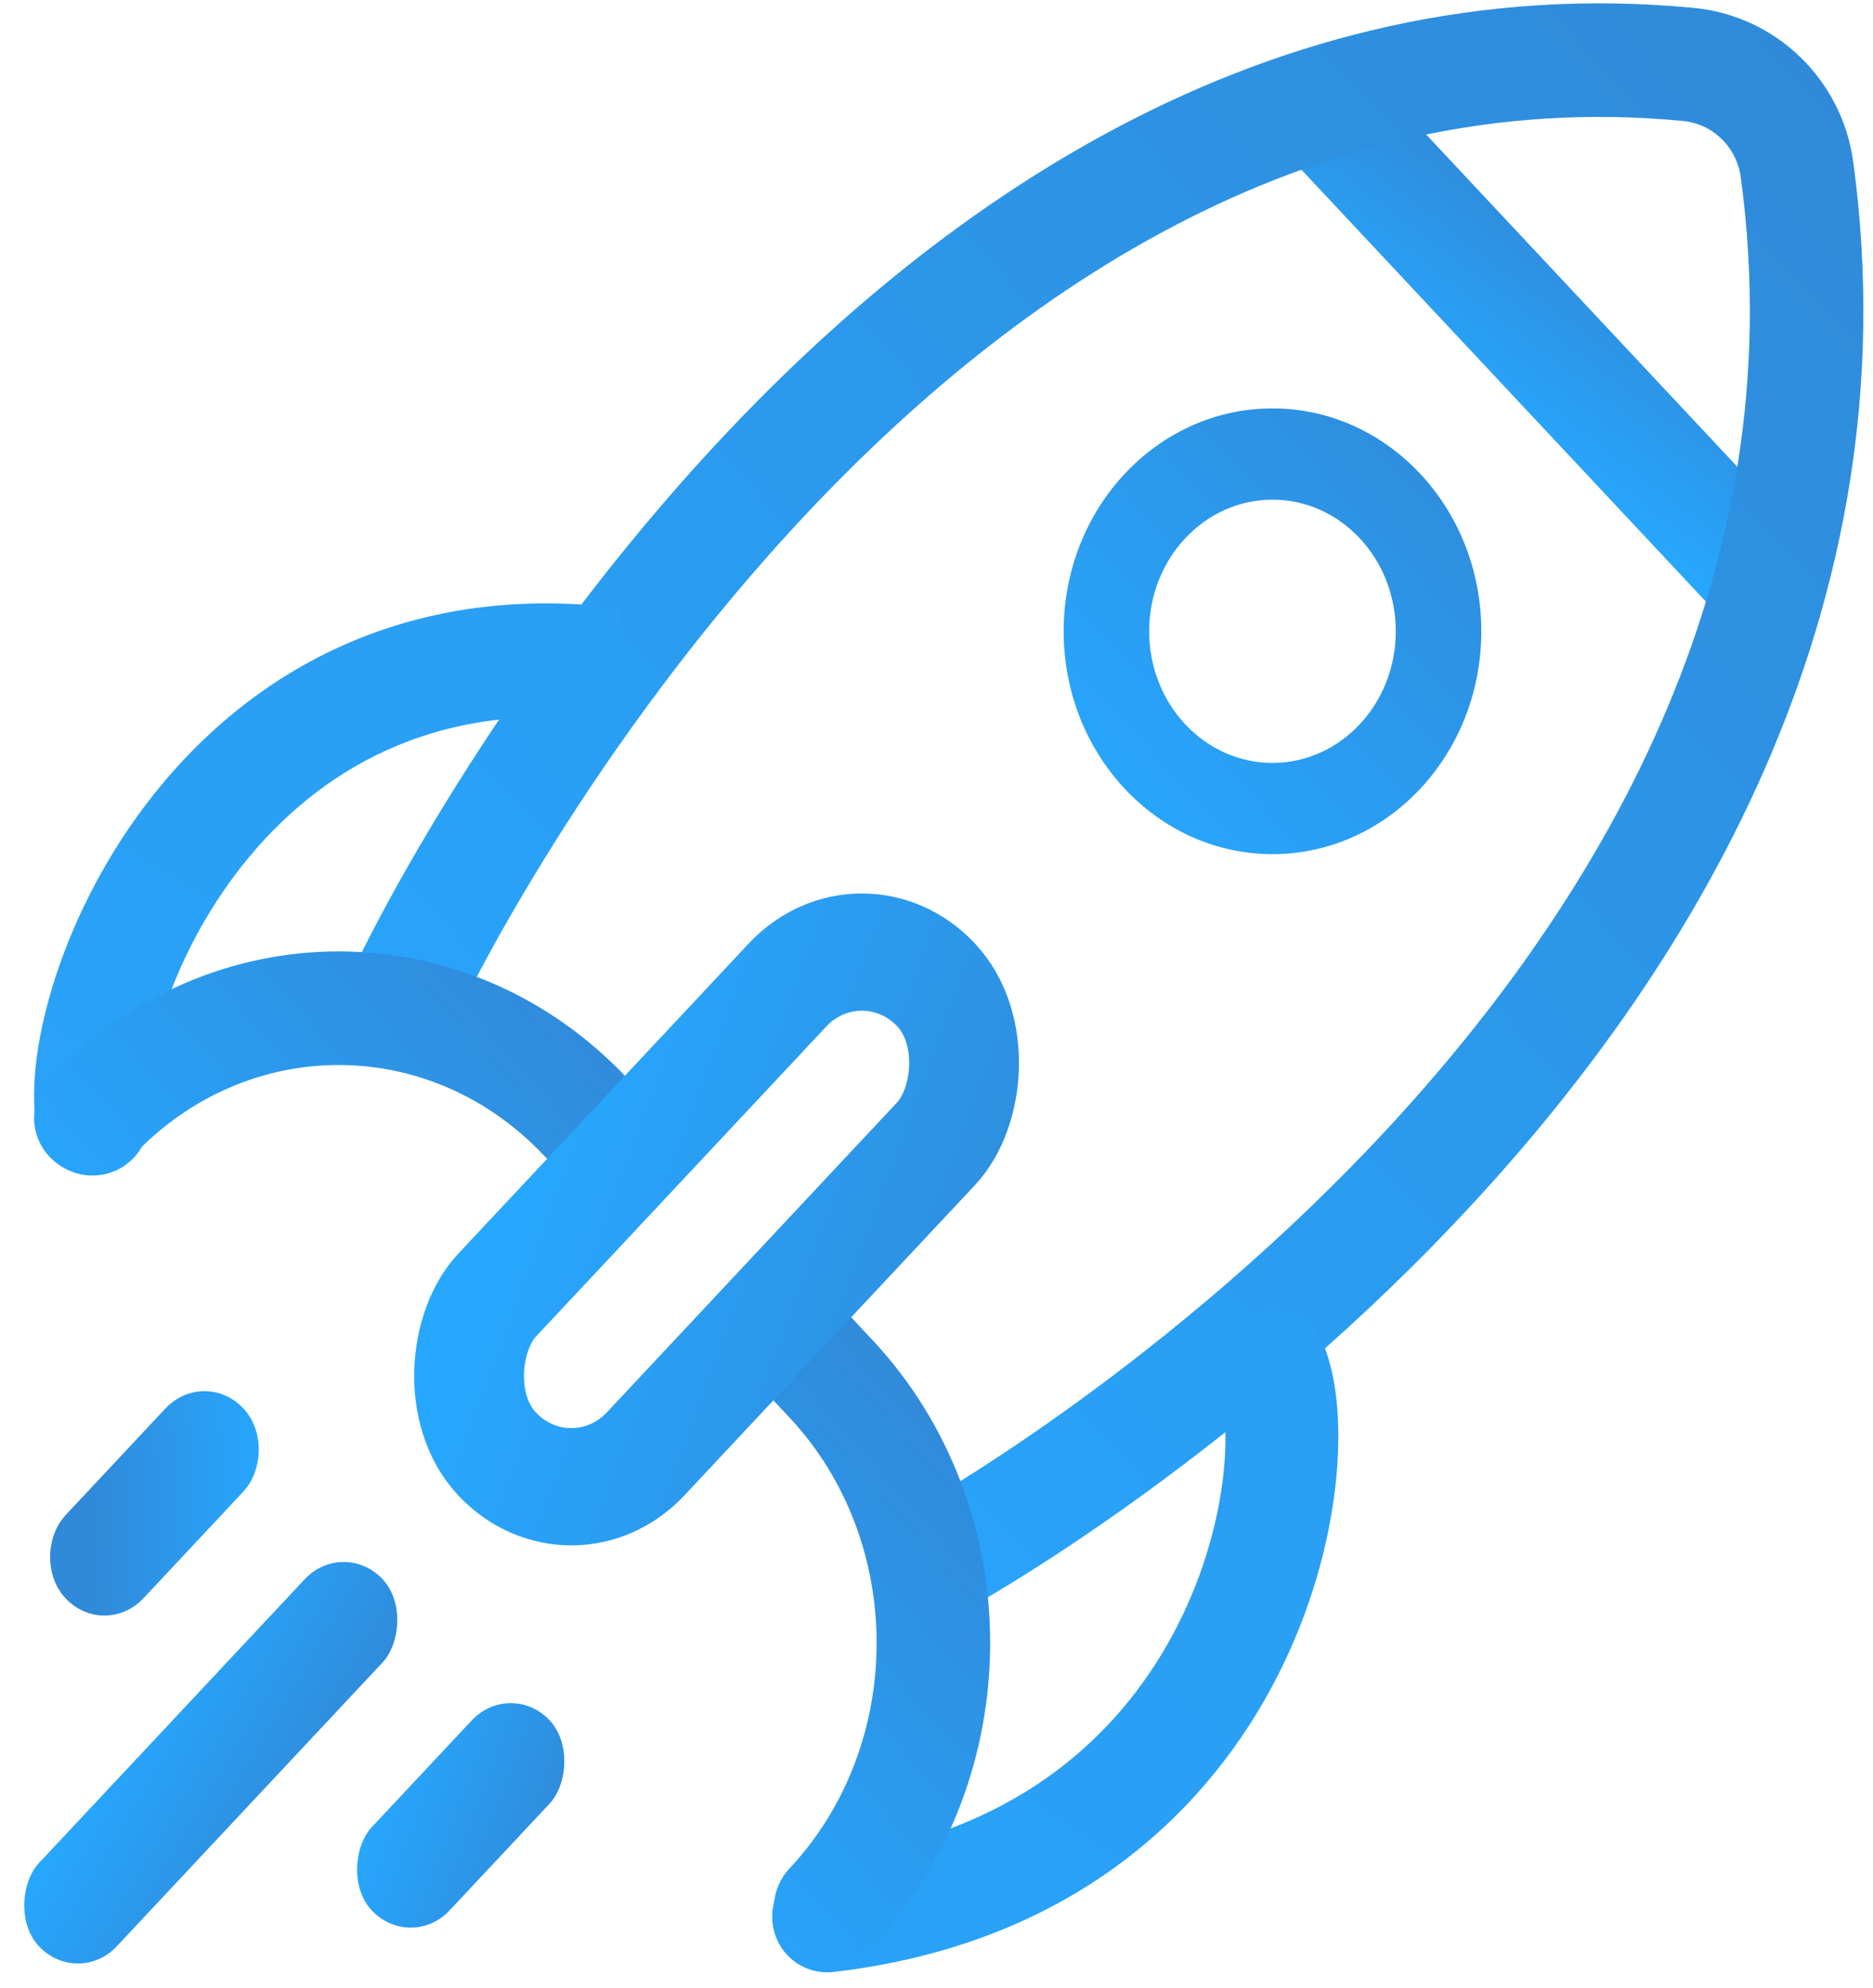
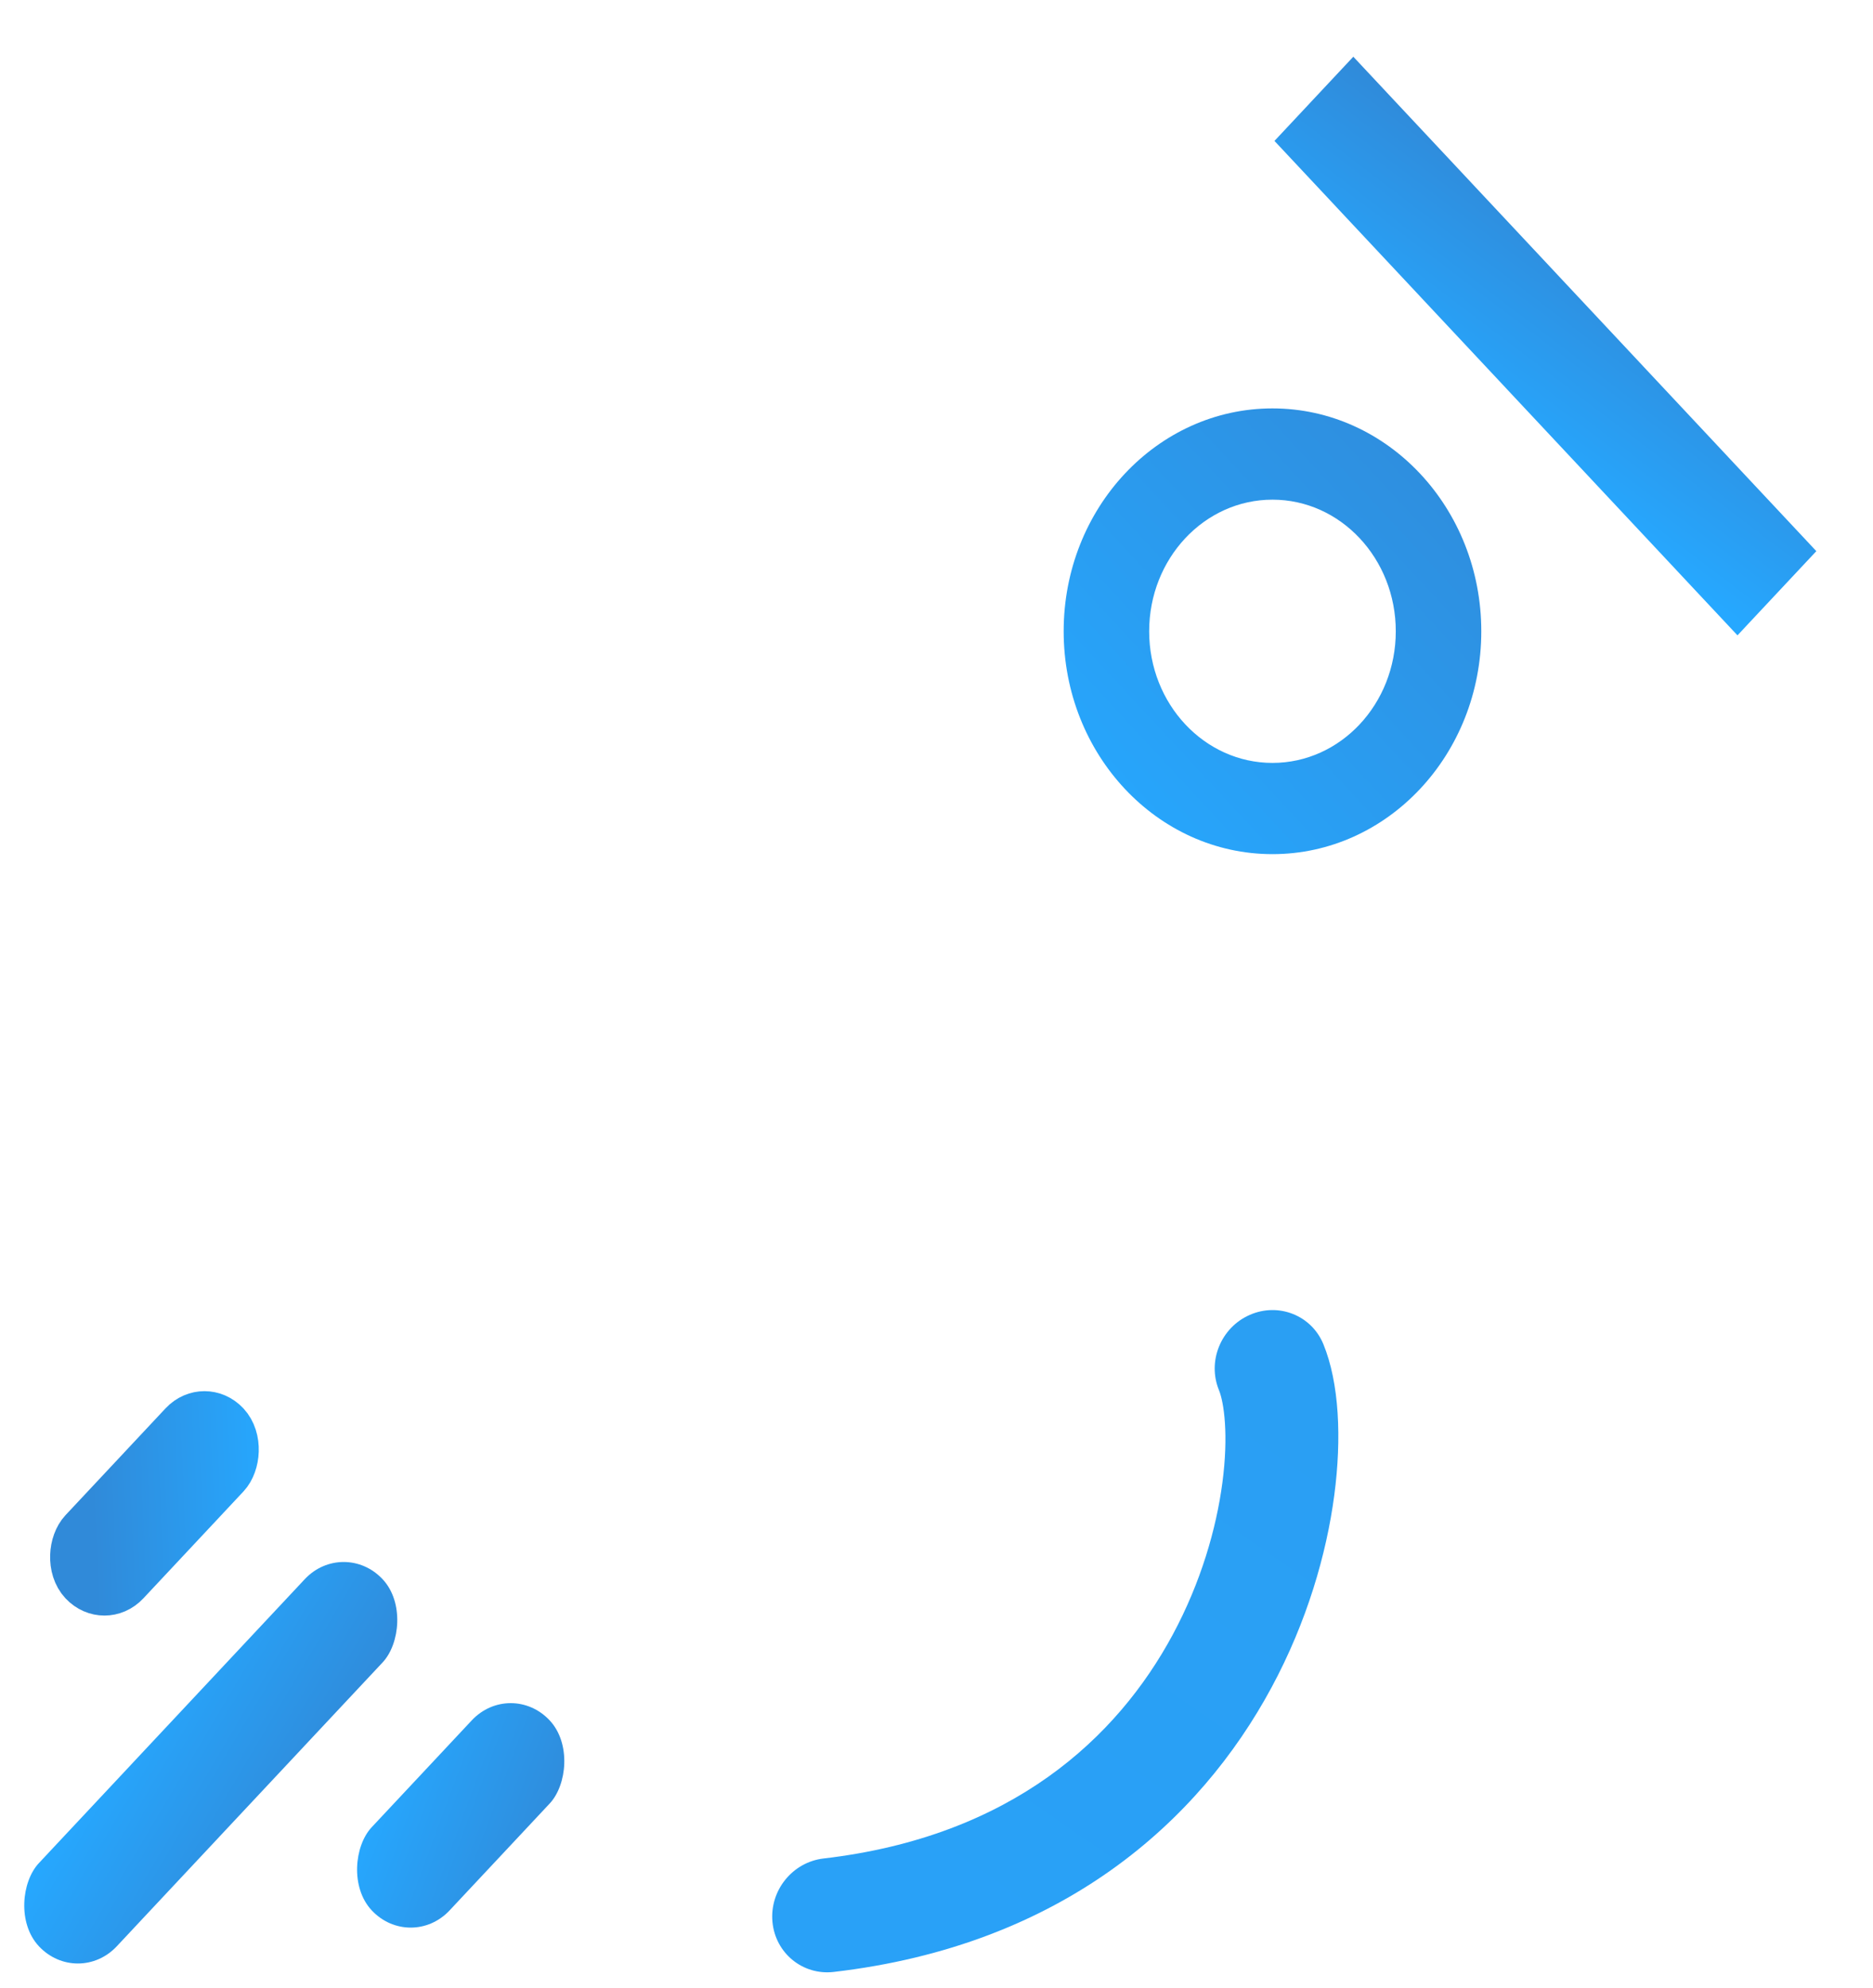
<svg xmlns="http://www.w3.org/2000/svg" width="66" height="70" viewBox="0 0 66 70" fill="none">
  <rect width="4.062" height="23.853" transform="matrix(0.684 -0.73 0.684 0.73 44.909 4.963)" fill="url(#paint0_linear_804_2)" />
-   <path d="M14.426 34.66C14.426 34.66 31.059 -0.463 59.494 2.269C61.475 2.459 63.055 3.998 63.322 5.97C67.402 36.013 33.311 54.806 33.311 54.806" stroke="url(#paint1_linear_804_2)" stroke-width="4" />
  <path d="M52.197 22.232C52.197 26.567 48.903 30.081 44.839 30.081C40.776 30.081 37.481 26.567 37.481 22.232C37.481 17.898 40.776 14.383 44.839 14.383C48.903 14.383 52.197 17.898 52.197 22.232ZM40.494 22.232C40.494 24.793 42.439 26.868 44.839 26.868C47.239 26.868 49.184 24.793 49.184 22.232C49.184 19.672 47.239 17.597 44.839 17.597C42.439 17.597 40.494 19.672 40.494 22.232Z" fill="url(#paint2_linear_804_2)" />
-   <path d="M1.288 39.733C1.472 40.822 2.504 41.556 3.593 41.372C4.682 41.188 5.416 40.157 5.233 39.067L1.288 39.733ZM5.233 39.067C5.137 38.503 5.228 37.244 5.788 35.559C6.327 33.934 7.239 32.114 8.551 30.462C11.136 27.21 15.244 24.624 21.353 25.384L21.847 21.415C14.129 20.455 8.721 23.82 5.42 27.973C3.79 30.024 2.665 32.27 1.992 34.298C1.338 36.267 1.038 38.247 1.288 39.733L5.233 39.067Z" fill="url(#paint3_linear_804_2)" />
  <path d="M46.633 47.34C46.216 46.323 45.053 45.861 44.037 46.308C43.021 46.754 42.535 47.941 42.953 48.957L46.633 47.34ZM29.019 65.452C27.925 65.58 27.119 66.577 27.219 67.681C27.319 68.784 28.286 69.575 29.38 69.447L29.019 65.452ZM42.953 48.957C43.131 49.392 43.297 50.533 43.074 52.218C42.861 53.833 42.316 55.73 41.322 57.574C39.371 61.193 35.663 64.678 29.019 65.452L29.38 69.447C37.442 68.508 42.267 64.138 44.804 59.432C46.055 57.113 46.743 54.73 47.017 52.657C47.282 50.654 47.191 48.7 46.633 47.34L42.953 48.957Z" fill="url(#paint4_linear_804_2)" />
-   <path d="M29.273 67.178V67.178C34.096 62.033 34.096 53.692 29.273 48.548L28.488 47.71M3.2 39.365V39.365C8.023 34.221 15.842 34.221 20.665 39.365L21.621 40.385" stroke="url(#paint5_linear_804_2)" stroke-width="4" stroke-linecap="round" />
-   <rect y="2.918" width="7.655" height="22.622" rx="3.828" transform="matrix(0.684 0.73 -0.684 0.73 32.365 29.764)" stroke="url(#paint6_linear_804_2)" stroke-width="4" />
  <rect y="1.464" width="2.006" height="7.159" rx="1.003" transform="matrix(0.684 0.73 -0.684 0.73 8.206 48.531)" fill="#C4C4C4" />
-   <rect y="1.464" width="2.006" height="7.159" rx="1.003" transform="matrix(0.684 0.73 -0.684 0.73 8.206 48.531)" fill="url(#paint7_linear_804_2)" />
  <rect y="1.464" width="2.006" height="7.159" rx="1.003" transform="matrix(0.684 0.73 -0.684 0.73 8.206 48.531)" stroke="url(#paint8_linear_804_2)" stroke-width="2.006" />
  <rect width="4.013" height="9.166" rx="2.006" transform="matrix(0.684 0.73 -0.684 0.73 17.996 59.123)" fill="url(#paint9_linear_804_2)" />
  <rect width="4.013" height="17.707" rx="2.006" transform="matrix(0.684 0.73 -0.684 0.73 12.11 54.152)" fill="url(#paint10_linear_804_2)" />
  <defs>
    <linearGradient id="paint0_linear_804_2" x1="4.089" y1="-0.053" x2="-3.419" y2="1.213" gradientUnits="userSpaceOnUse">
      <stop stop-color="#308AD9" />
      <stop offset="1" stop-color="#26A8FF" />
    </linearGradient>
    <linearGradient id="paint1_linear_804_2" x1="64" y1="2" x2="13.57" y2="48.666" gradientUnits="userSpaceOnUse">
      <stop stop-color="#308AD9" />
      <stop offset="1" stop-color="#26A8FF" />
    </linearGradient>
    <linearGradient id="paint2_linear_804_2" x1="52.298" y1="14.348" x2="37.269" y2="28.3" gradientUnits="userSpaceOnUse">
      <stop stop-color="#308AD9" />
      <stop offset="1" stop-color="#26A8FF" />
    </linearGradient>
    <linearGradient id="paint3_linear_804_2" x1="3.2" y1="40.675" x2="13.275" y2="23.772" gradientUnits="userSpaceOnUse">
      <stop stop-color="#29A2F8" />
      <stop offset="1" stop-color="#2A9FF3" />
    </linearGradient>
    <linearGradient id="paint4_linear_804_2" x1="44.804" y1="47.497" x2="31.19" y2="67.167" gradientUnits="userSpaceOnUse">
      <stop stop-color="#2A9FF3" />
      <stop offset="1" stop-color="#29A1F7" />
    </linearGradient>
    <linearGradient id="paint5_linear_804_2" x1="26.173" y1="42.769" x2="11.85" y2="55.559" gradientUnits="userSpaceOnUse">
      <stop stop-color="#308BDB" />
      <stop offset="1" stop-color="#26A8FF" />
    </linearGradient>
    <linearGradient id="paint6_linear_804_2" x1="11.735" y1="-0.059" x2="-6.919" y2="8.028" gradientUnits="userSpaceOnUse">
      <stop stop-color="#308AD9" />
      <stop offset="1" stop-color="#26A8FF" />
    </linearGradient>
    <linearGradient id="paint7_linear_804_2" x1="4.04" y1="-0.02" x2="-2.382" y2="2.764" gradientUnits="userSpaceOnUse">
      <stop stop-color="#308AD9" />
      <stop offset="1" stop-color="#26A8FF" />
    </linearGradient>
    <linearGradient id="paint8_linear_804_2" x1="1.878" y1="0.13" x2="-2.489" y2="4.915" gradientUnits="userSpaceOnUse">
      <stop stop-color="#26A8FF" />
      <stop offset="1" stop-color="#308AD9" />
    </linearGradient>
    <linearGradient id="paint9_linear_804_2" x1="4.04" y1="-0.02" x2="-2.382" y2="2.764" gradientUnits="userSpaceOnUse">
      <stop stop-color="#308AD9" />
      <stop offset="1" stop-color="#26A8FF" />
    </linearGradient>
    <linearGradient id="paint10_linear_804_2" x1="4.04" y1="-0.039" x2="-3.223" y2="1.591" gradientUnits="userSpaceOnUse">
      <stop stop-color="#308AD9" />
      <stop offset="1" stop-color="#26A8FF" />
    </linearGradient>
  </defs>
</svg>